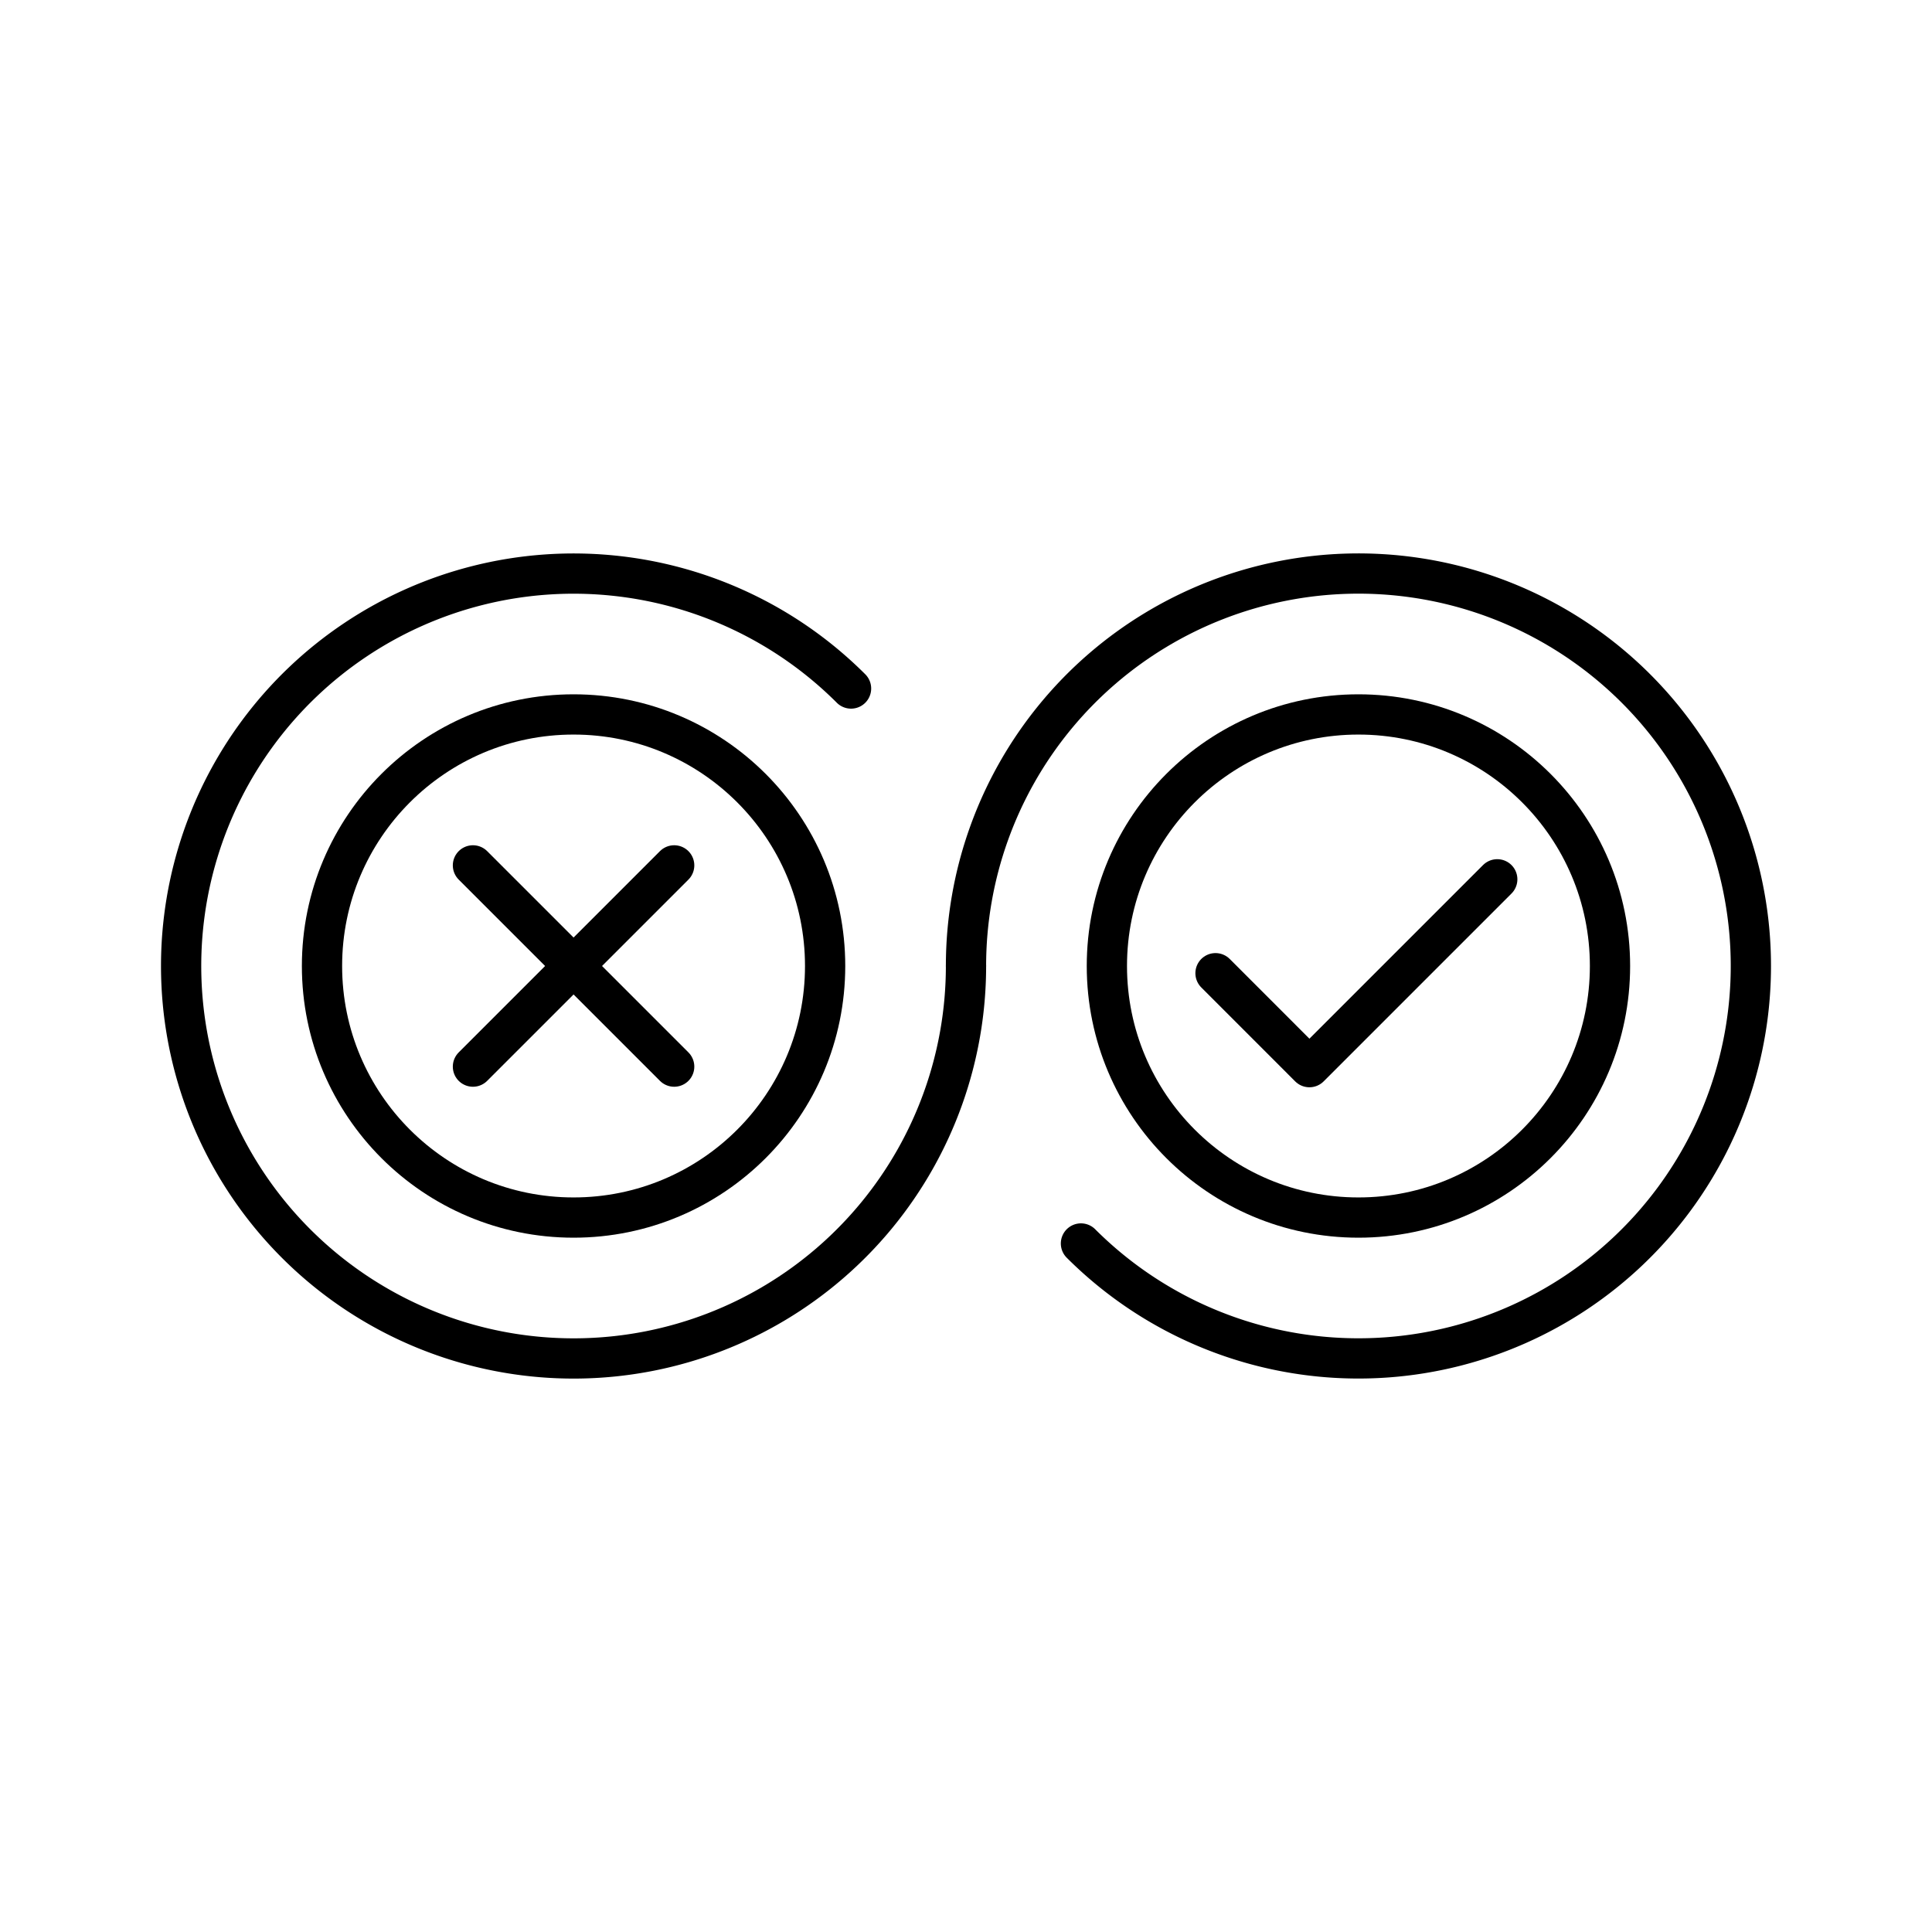
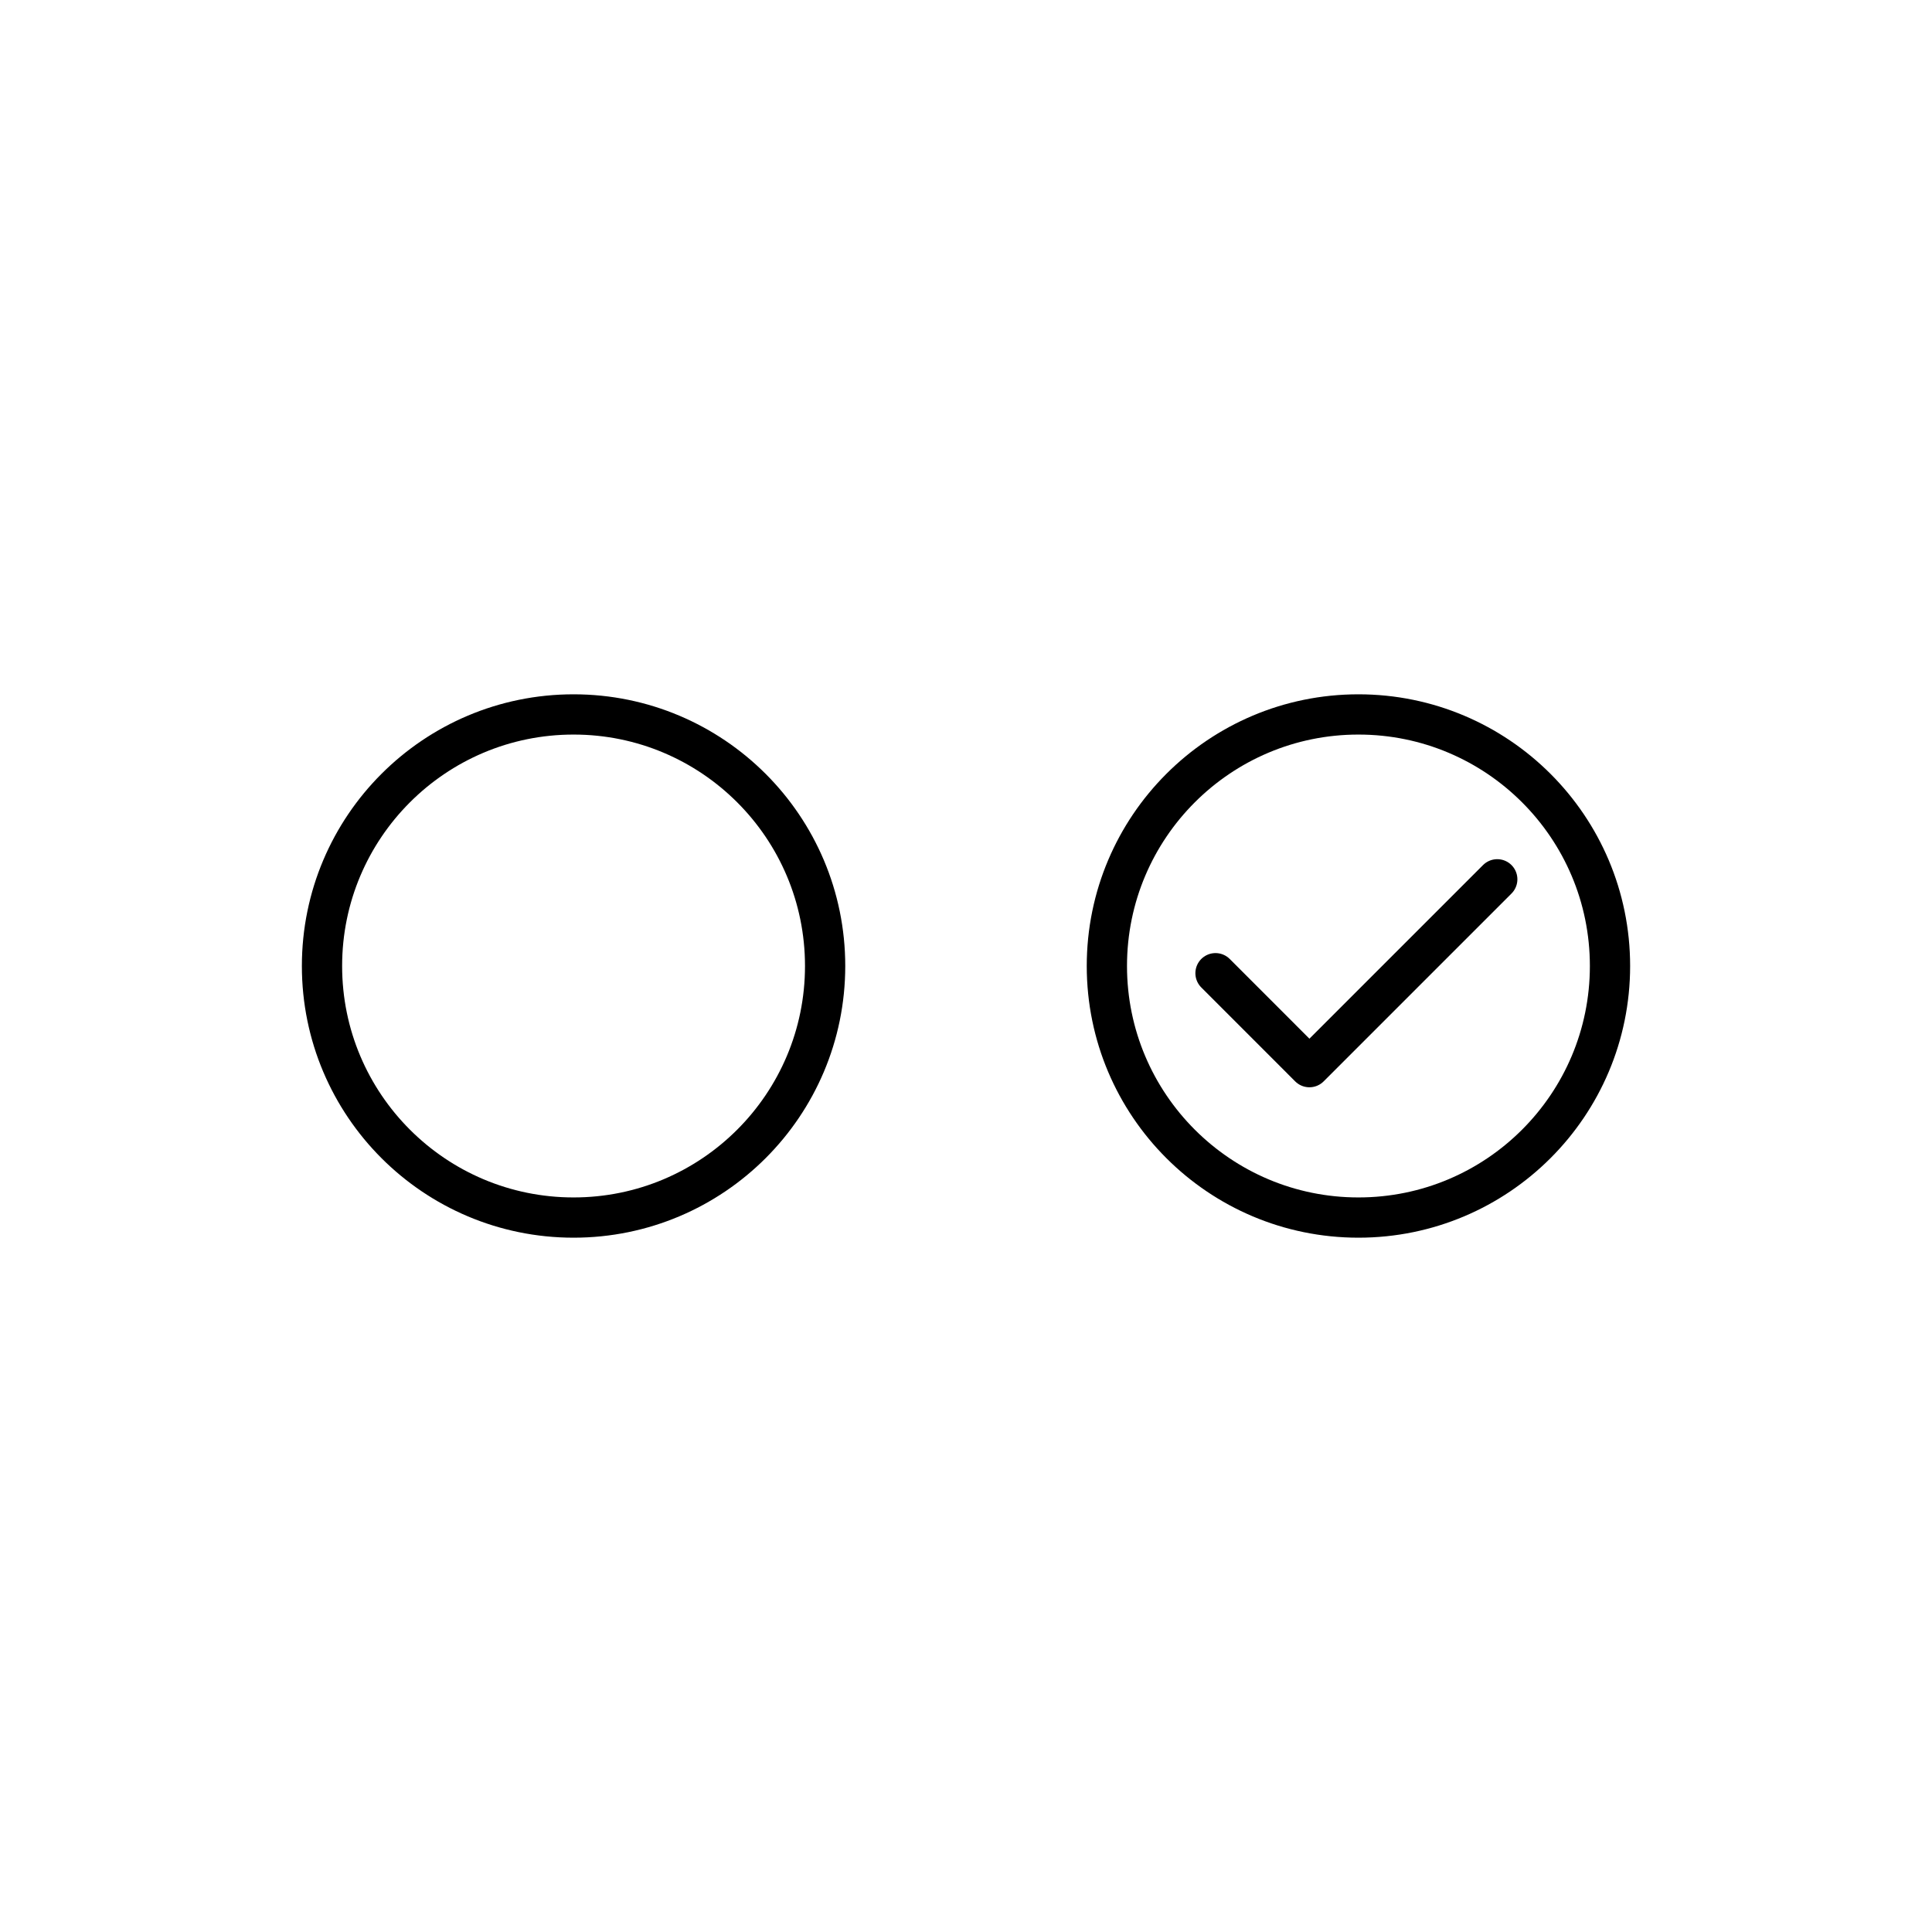
<svg xmlns="http://www.w3.org/2000/svg" width="800px" height="800px" viewBox="0 0 48 48">
  <defs>
    <style>.a{fill:none;stroke:#000000;stroke-linecap:round;stroke-linejoin:round;}</style>
  </defs>
-   <path class="a" d="M21.144,17.106A9.75,9.75,0,1,0,24,24" />
-   <path class="a" d="M26.856,30.894A9.75,9.75,0,1,0,24,24" />
  <circle class="a" cx="14.25" cy="24" r="6.25" />
  <circle class="a" cx="33.75" cy="24" r="6.25" />
-   <line class="a" x1="11.75" y1="26.5" x2="16.75" y2="21.5" />
-   <line class="a" x1="11.75" y1="21.5" x2="16.75" y2="26.5" />
  <polyline class="a" points="37.199 21.846 32.532 26.513 30.199 24.179" />
</svg>